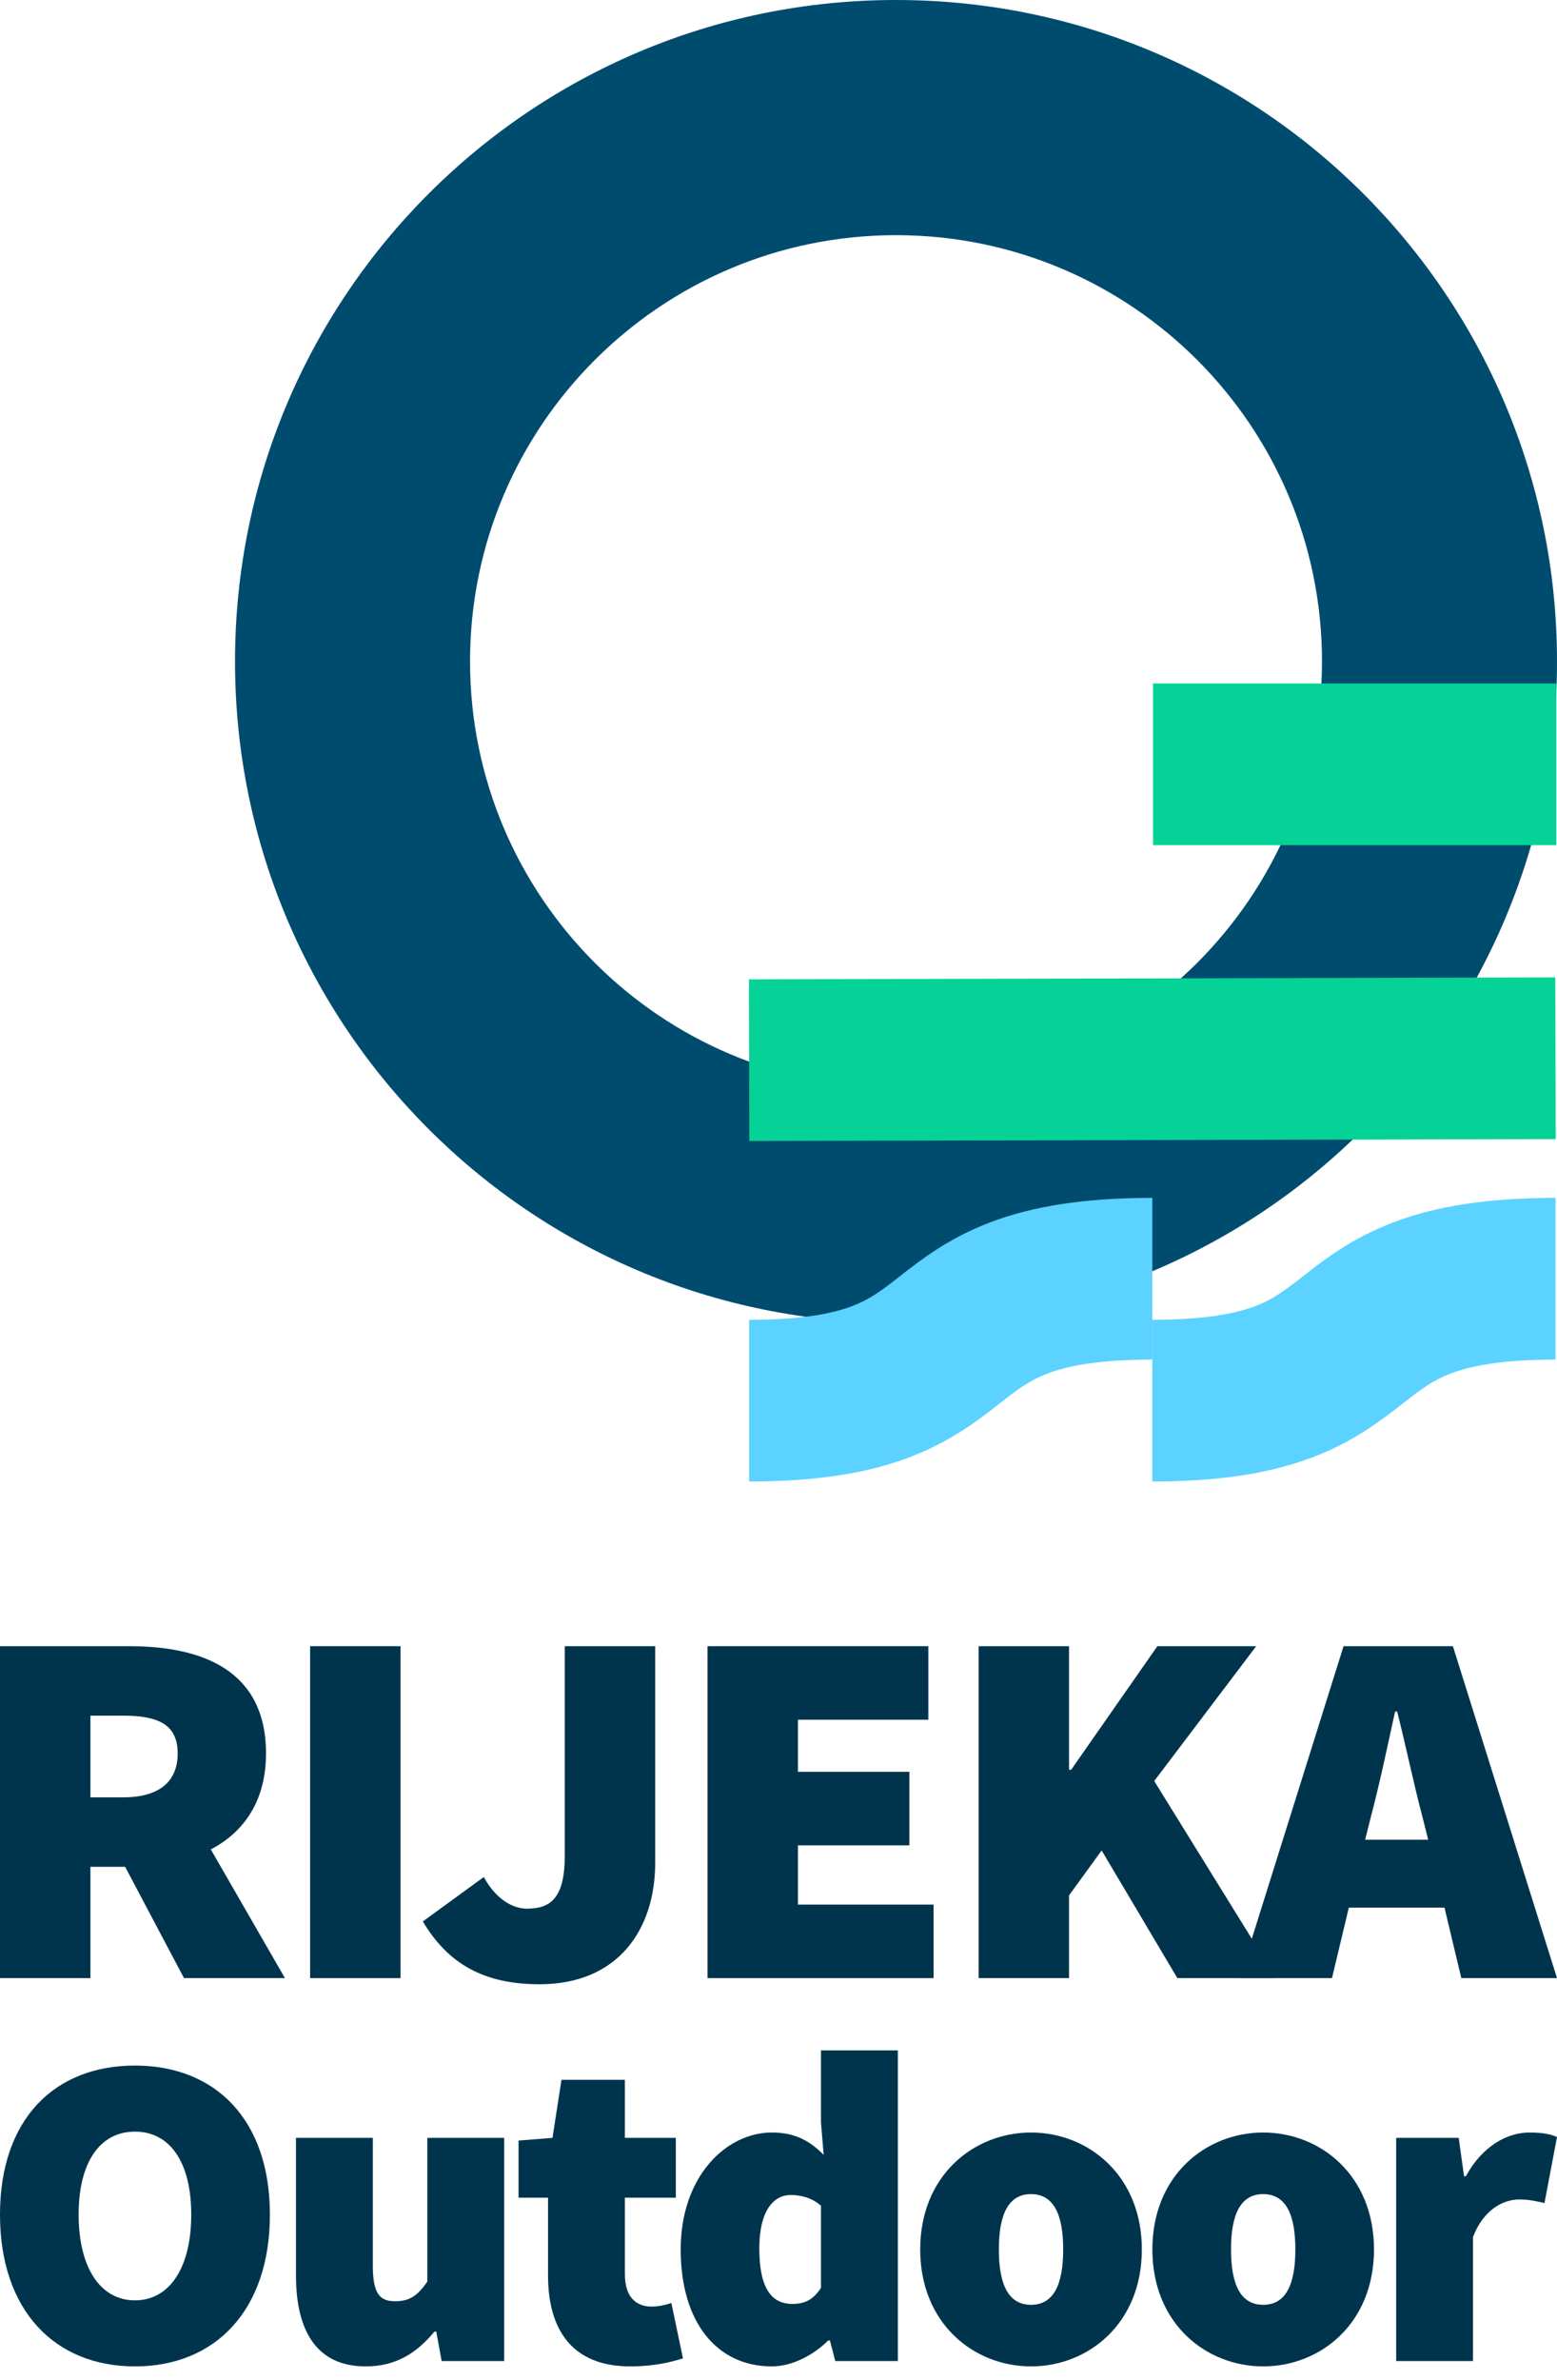
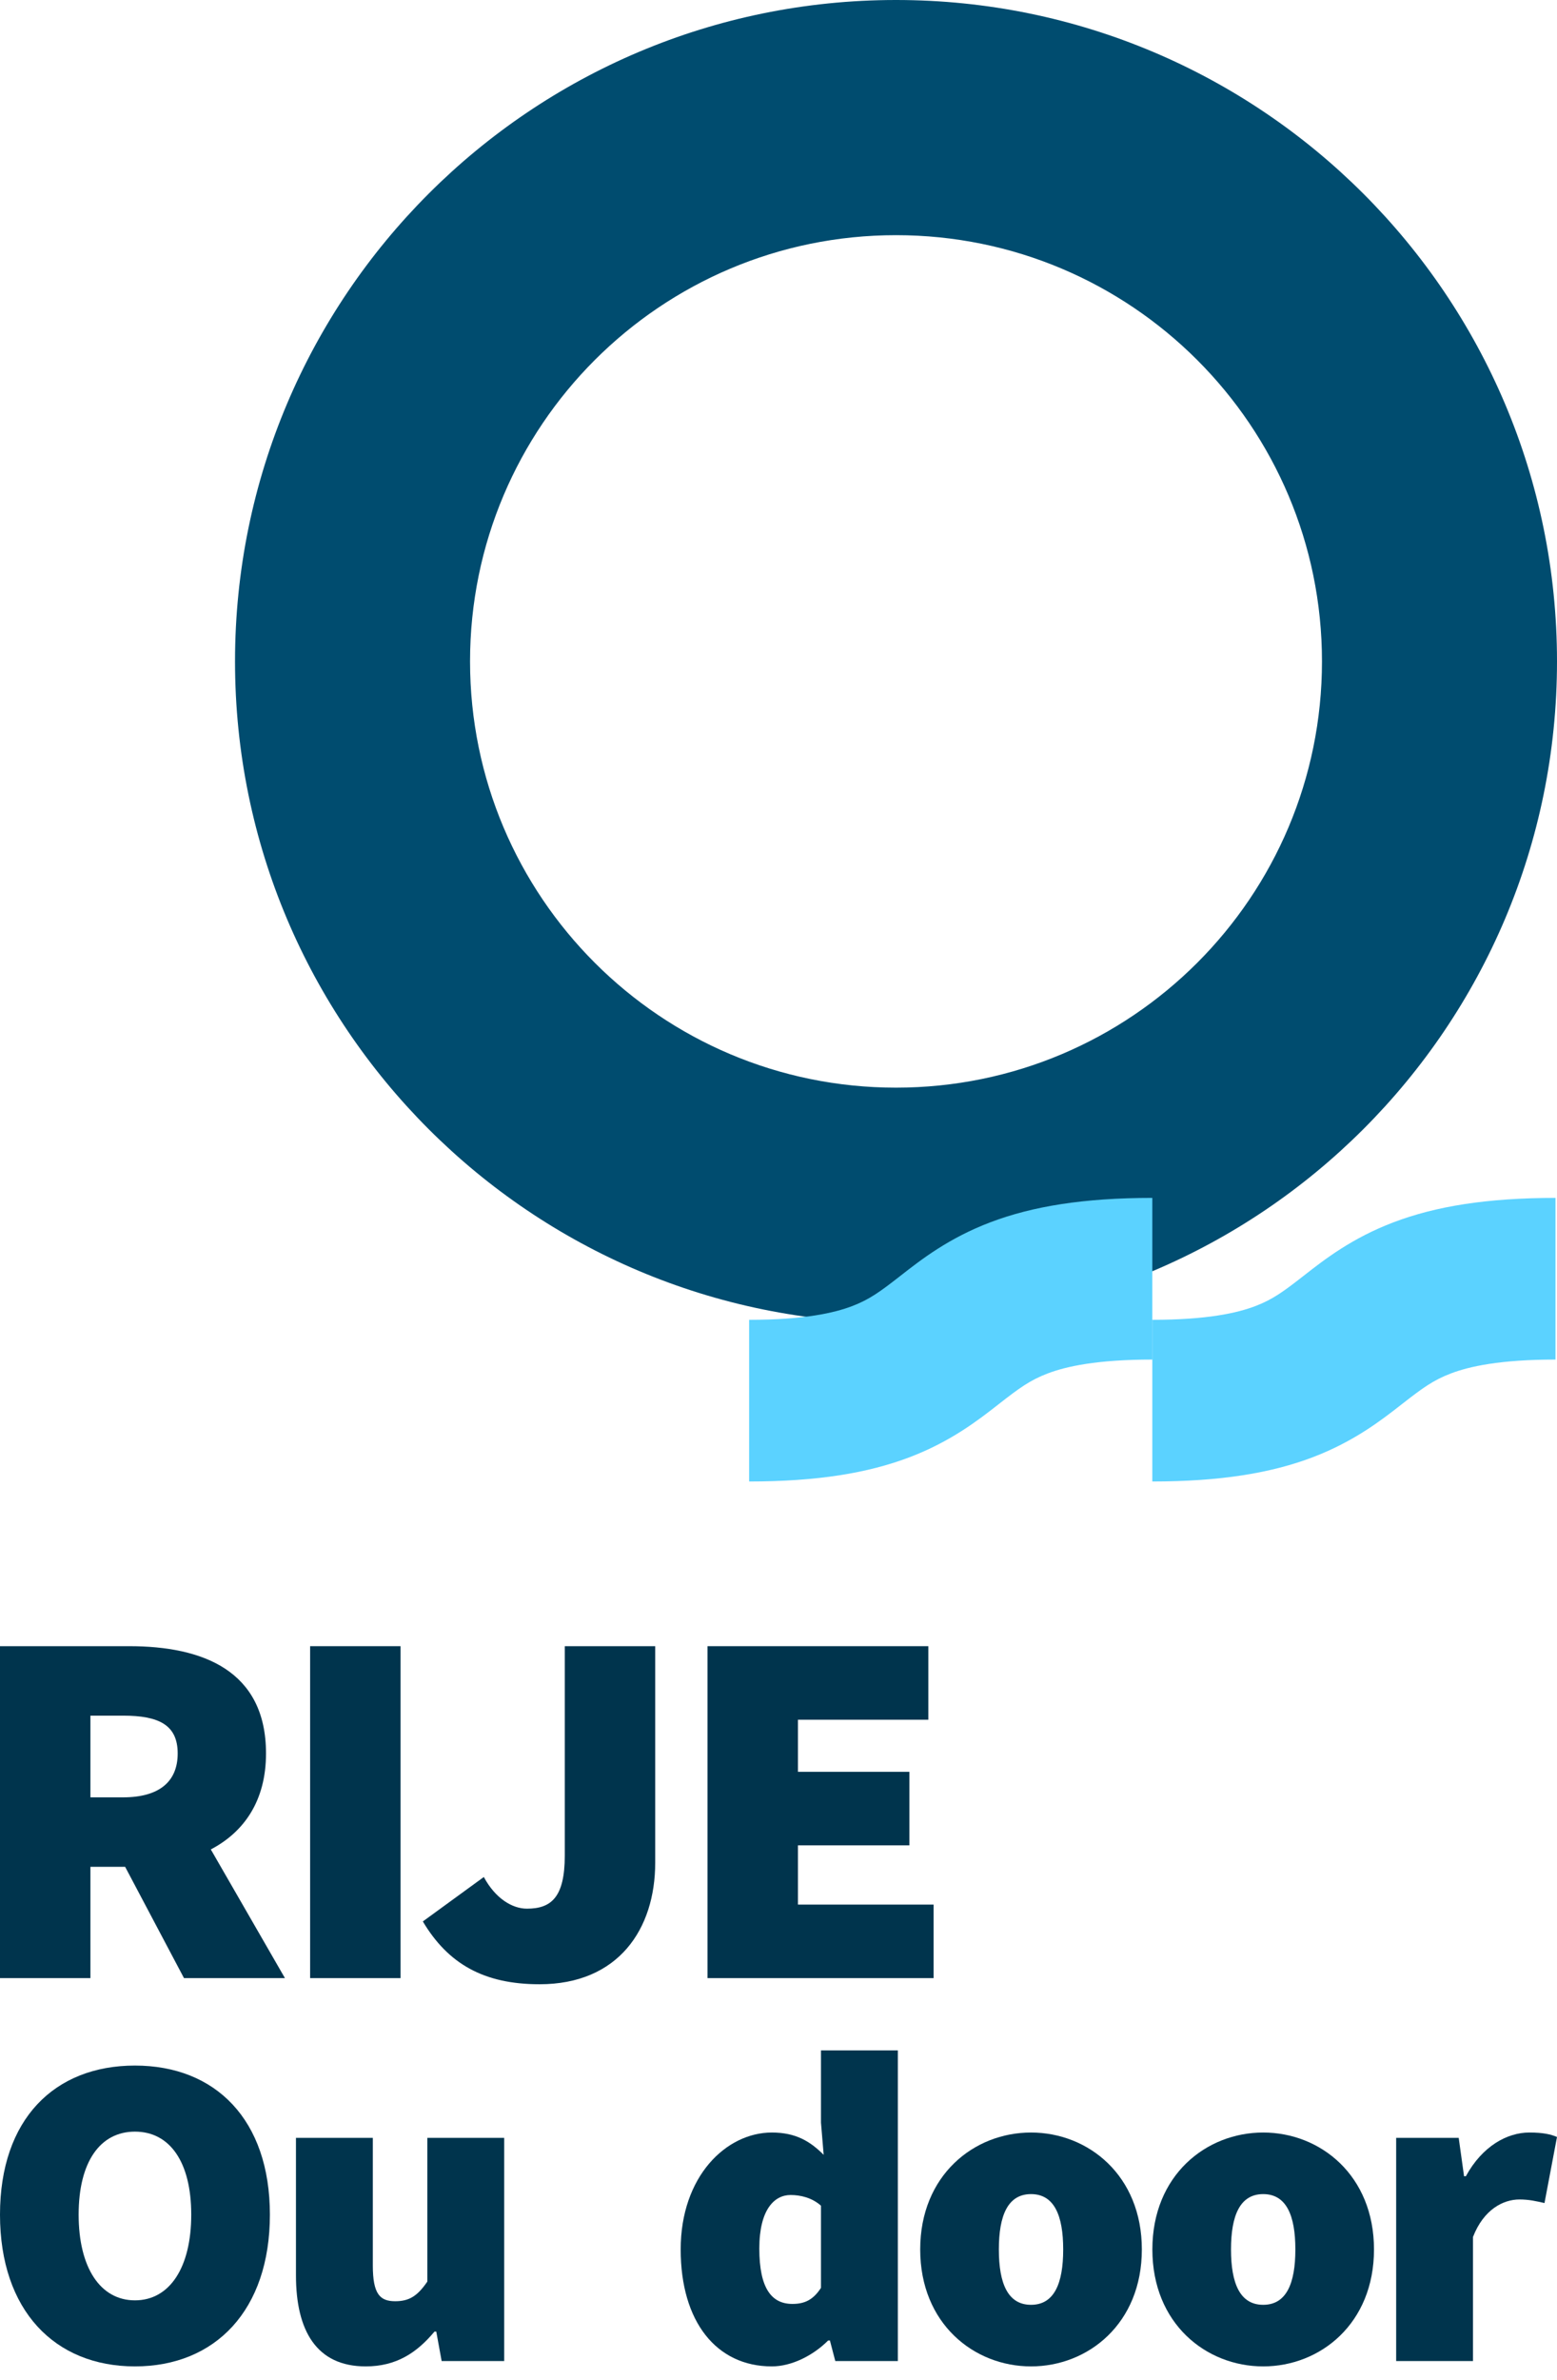
<svg xmlns="http://www.w3.org/2000/svg" width="91" height="139" viewBox="0 0 91 139" fill="none">
  <path d="M0 115.539H5.285V109.037H7.313L10.754 115.539H16.654L12.321 108.022C14.257 107.008 15.547 105.189 15.547 102.415C15.547 97.583 11.86 96.151 7.559 96.151H0V115.539ZM5.285 104.98V100.208H7.19C9.279 100.208 10.385 100.745 10.385 102.415C10.385 104.085 9.279 104.98 7.19 104.98H5.285Z" fill="#00344D" />
  <path d="M18.125 115.539H23.41V96.151H18.125V115.539Z" fill="#00344D" />
  <path d="M31.534 115.897C36.143 115.897 38.294 112.675 38.294 108.798V96.151H33.009V108.38C33.009 110.826 32.21 111.482 30.797 111.482C29.936 111.482 28.953 110.886 28.277 109.633L24.713 112.228C26.188 114.704 28.277 115.897 31.534 115.897Z" fill="#00344D" />
  <path d="M41.352 115.539H54.564V111.244H46.637V107.784H53.151V103.489H46.637V100.446H54.257V96.151H41.352V115.539Z" fill="#00344D" />
-   <path d="M57.196 115.539H62.481V110.707L64.386 108.082L68.811 115.539H74.587L67.459 104.026L73.42 96.151H67.643L62.604 103.369H62.481V96.151H57.196V115.539Z" fill="#00344D" />
-   <path d="M80.123 106.113C80.615 104.264 81.106 101.938 81.536 99.969H81.659C82.151 101.908 82.642 104.264 83.134 106.113L83.472 107.456H79.785L80.123 106.113ZM72.441 115.539H77.849L78.832 111.423H84.425L85.408 115.539H91L84.916 96.151H78.525L72.441 115.539Z" fill="#00344D" />
  <path d="M7.887 138.217C12.587 138.217 15.774 134.932 15.774 129.354C15.774 123.801 12.587 120.646 7.887 120.646C3.186 120.646 0 123.775 0 129.354C0 134.932 3.186 138.217 7.887 138.217ZM7.887 134.359C5.85 134.359 4.596 132.43 4.596 129.354C4.596 126.277 5.85 124.505 7.887 124.505C9.924 124.505 11.177 126.277 11.177 129.354C11.177 132.43 9.924 134.359 7.887 134.359Z" fill="#00344D" />
  <path d="M21.372 138.217C23.148 138.217 24.349 137.435 25.394 136.184H25.498L25.812 137.904H29.468V124.869H24.976V133.264C24.401 134.098 23.931 134.411 23.096 134.411C22.208 134.411 21.79 133.994 21.79 132.325V124.869H17.298V132.899C17.298 136.132 18.499 138.217 21.372 138.217Z" fill="#00344D" />
-   <path d="M36.835 138.217C38.272 138.217 39.238 137.957 39.917 137.748L39.238 134.515C38.925 134.62 38.507 134.724 38.089 134.724C37.253 134.724 36.522 134.255 36.522 132.821V128.363H39.499V124.869H36.522V121.48H32.814L32.291 124.869L30.307 125.026V128.363H32.03V132.899C32.03 136.08 33.441 138.217 36.835 138.217Z" fill="#00344D" />
  <path d="M45.11 138.217C46.259 138.217 47.513 137.592 48.401 136.705H48.505L48.819 137.904H52.475V119.76H47.983V123.983L48.14 125.86C47.356 125.078 46.52 124.557 45.11 124.557C42.447 124.557 39.783 127.112 39.783 131.387C39.783 135.61 41.872 138.217 45.11 138.217ZM46.312 134.568C45.11 134.568 44.379 133.681 44.379 131.335C44.379 129.041 45.267 128.206 46.207 128.206C46.782 128.206 47.461 128.363 47.983 128.832V133.629C47.513 134.359 46.99 134.568 46.312 134.568Z" fill="#00344D" />
  <path d="M60.259 138.217C63.602 138.217 66.736 135.715 66.736 131.387C66.736 127.059 63.602 124.557 60.259 124.557C56.916 124.557 53.782 127.059 53.782 131.387C53.782 135.715 56.916 138.217 60.259 138.217ZM60.259 134.62C58.901 134.62 58.379 133.368 58.379 131.387C58.379 129.406 58.901 128.154 60.259 128.154C61.617 128.154 62.139 129.406 62.139 131.387C62.139 133.368 61.617 134.62 60.259 134.62Z" fill="#00344D" />
  <path d="M73.828 138.217C77.17 138.217 80.304 135.715 80.304 131.387C80.304 127.059 77.17 124.557 73.828 124.557C70.485 124.557 67.351 127.059 67.351 131.387C67.351 135.715 70.485 138.217 73.828 138.217ZM73.828 134.62C72.47 134.62 71.947 133.368 71.947 131.387C71.947 129.406 72.47 128.154 73.828 128.154C75.186 128.154 75.708 129.406 75.708 131.387C75.708 133.368 75.186 134.62 73.828 134.62Z" fill="#00344D" />
  <path d="M81.599 137.904H86.09V130.657C86.717 129.041 87.866 128.467 88.806 128.467C89.381 128.467 89.799 128.571 90.269 128.676L91 124.817C90.634 124.661 90.19 124.557 89.381 124.557C88.101 124.557 86.639 125.339 85.672 127.112H85.568L85.255 124.869H81.599V137.904Z" fill="#00344D" />
  <path fill-rule="evenodd" clip-rule="evenodd" d="M52.368 63.528C66.118 63.528 77.264 52.382 77.264 38.632C77.264 24.882 66.118 13.736 52.368 13.736C38.618 13.736 27.472 24.882 27.472 38.632C27.472 52.382 38.618 63.528 52.368 63.528ZM52.368 77.264C73.704 77.264 91 59.968 91 38.632C91 17.296 73.704 0 52.368 0C31.032 0 13.736 17.296 13.736 38.632C13.736 59.968 31.032 77.264 52.368 77.264Z" fill="#004C6F" />
-   <path fill-rule="evenodd" clip-rule="evenodd" d="M90.956 49.363L67.392 49.363L67.392 39.92L90.956 39.92L90.956 49.363Z" fill="#05D296" />
-   <path fill-rule="evenodd" clip-rule="evenodd" d="M90.923 66.533L43.794 66.645L43.772 57.202L90.9 57.089L90.923 66.533Z" fill="#05D296" />
  <path fill-rule="evenodd" clip-rule="evenodd" d="M53.175 85.109C50.729 86.042 47.755 86.531 43.783 86.531V77.088C47.002 77.088 48.756 76.687 49.81 76.285C50.834 75.895 51.483 75.411 52.615 74.527C52.637 74.51 52.659 74.492 52.682 74.475C53.839 73.572 55.455 72.309 57.9 71.385C60.358 70.455 63.35 69.967 67.348 69.967V79.41C64.095 79.41 62.314 79.812 61.24 80.218C60.202 80.61 59.545 81.097 58.425 81.971C58.395 81.995 58.364 82.019 58.333 82.043C57.19 82.936 55.586 84.189 53.175 85.109Z" fill="#5BD2FF" />
  <path fill-rule="evenodd" clip-rule="evenodd" d="M76.74 85.109C74.293 86.042 71.319 86.531 67.348 86.531V77.088C70.566 77.088 72.32 76.687 73.374 76.285C74.399 75.895 75.047 75.411 76.179 74.527C76.202 74.51 76.224 74.492 76.246 74.475C77.403 73.572 79.019 72.309 81.465 71.385C83.922 70.455 86.914 69.967 90.912 69.967V79.41C87.659 79.41 85.878 79.812 84.805 80.218C83.767 80.61 83.11 81.097 81.99 81.971C81.959 81.995 81.928 82.019 81.897 82.043C80.754 82.936 79.15 84.189 76.74 85.109Z" fill="#5BD2FF" />
</svg>